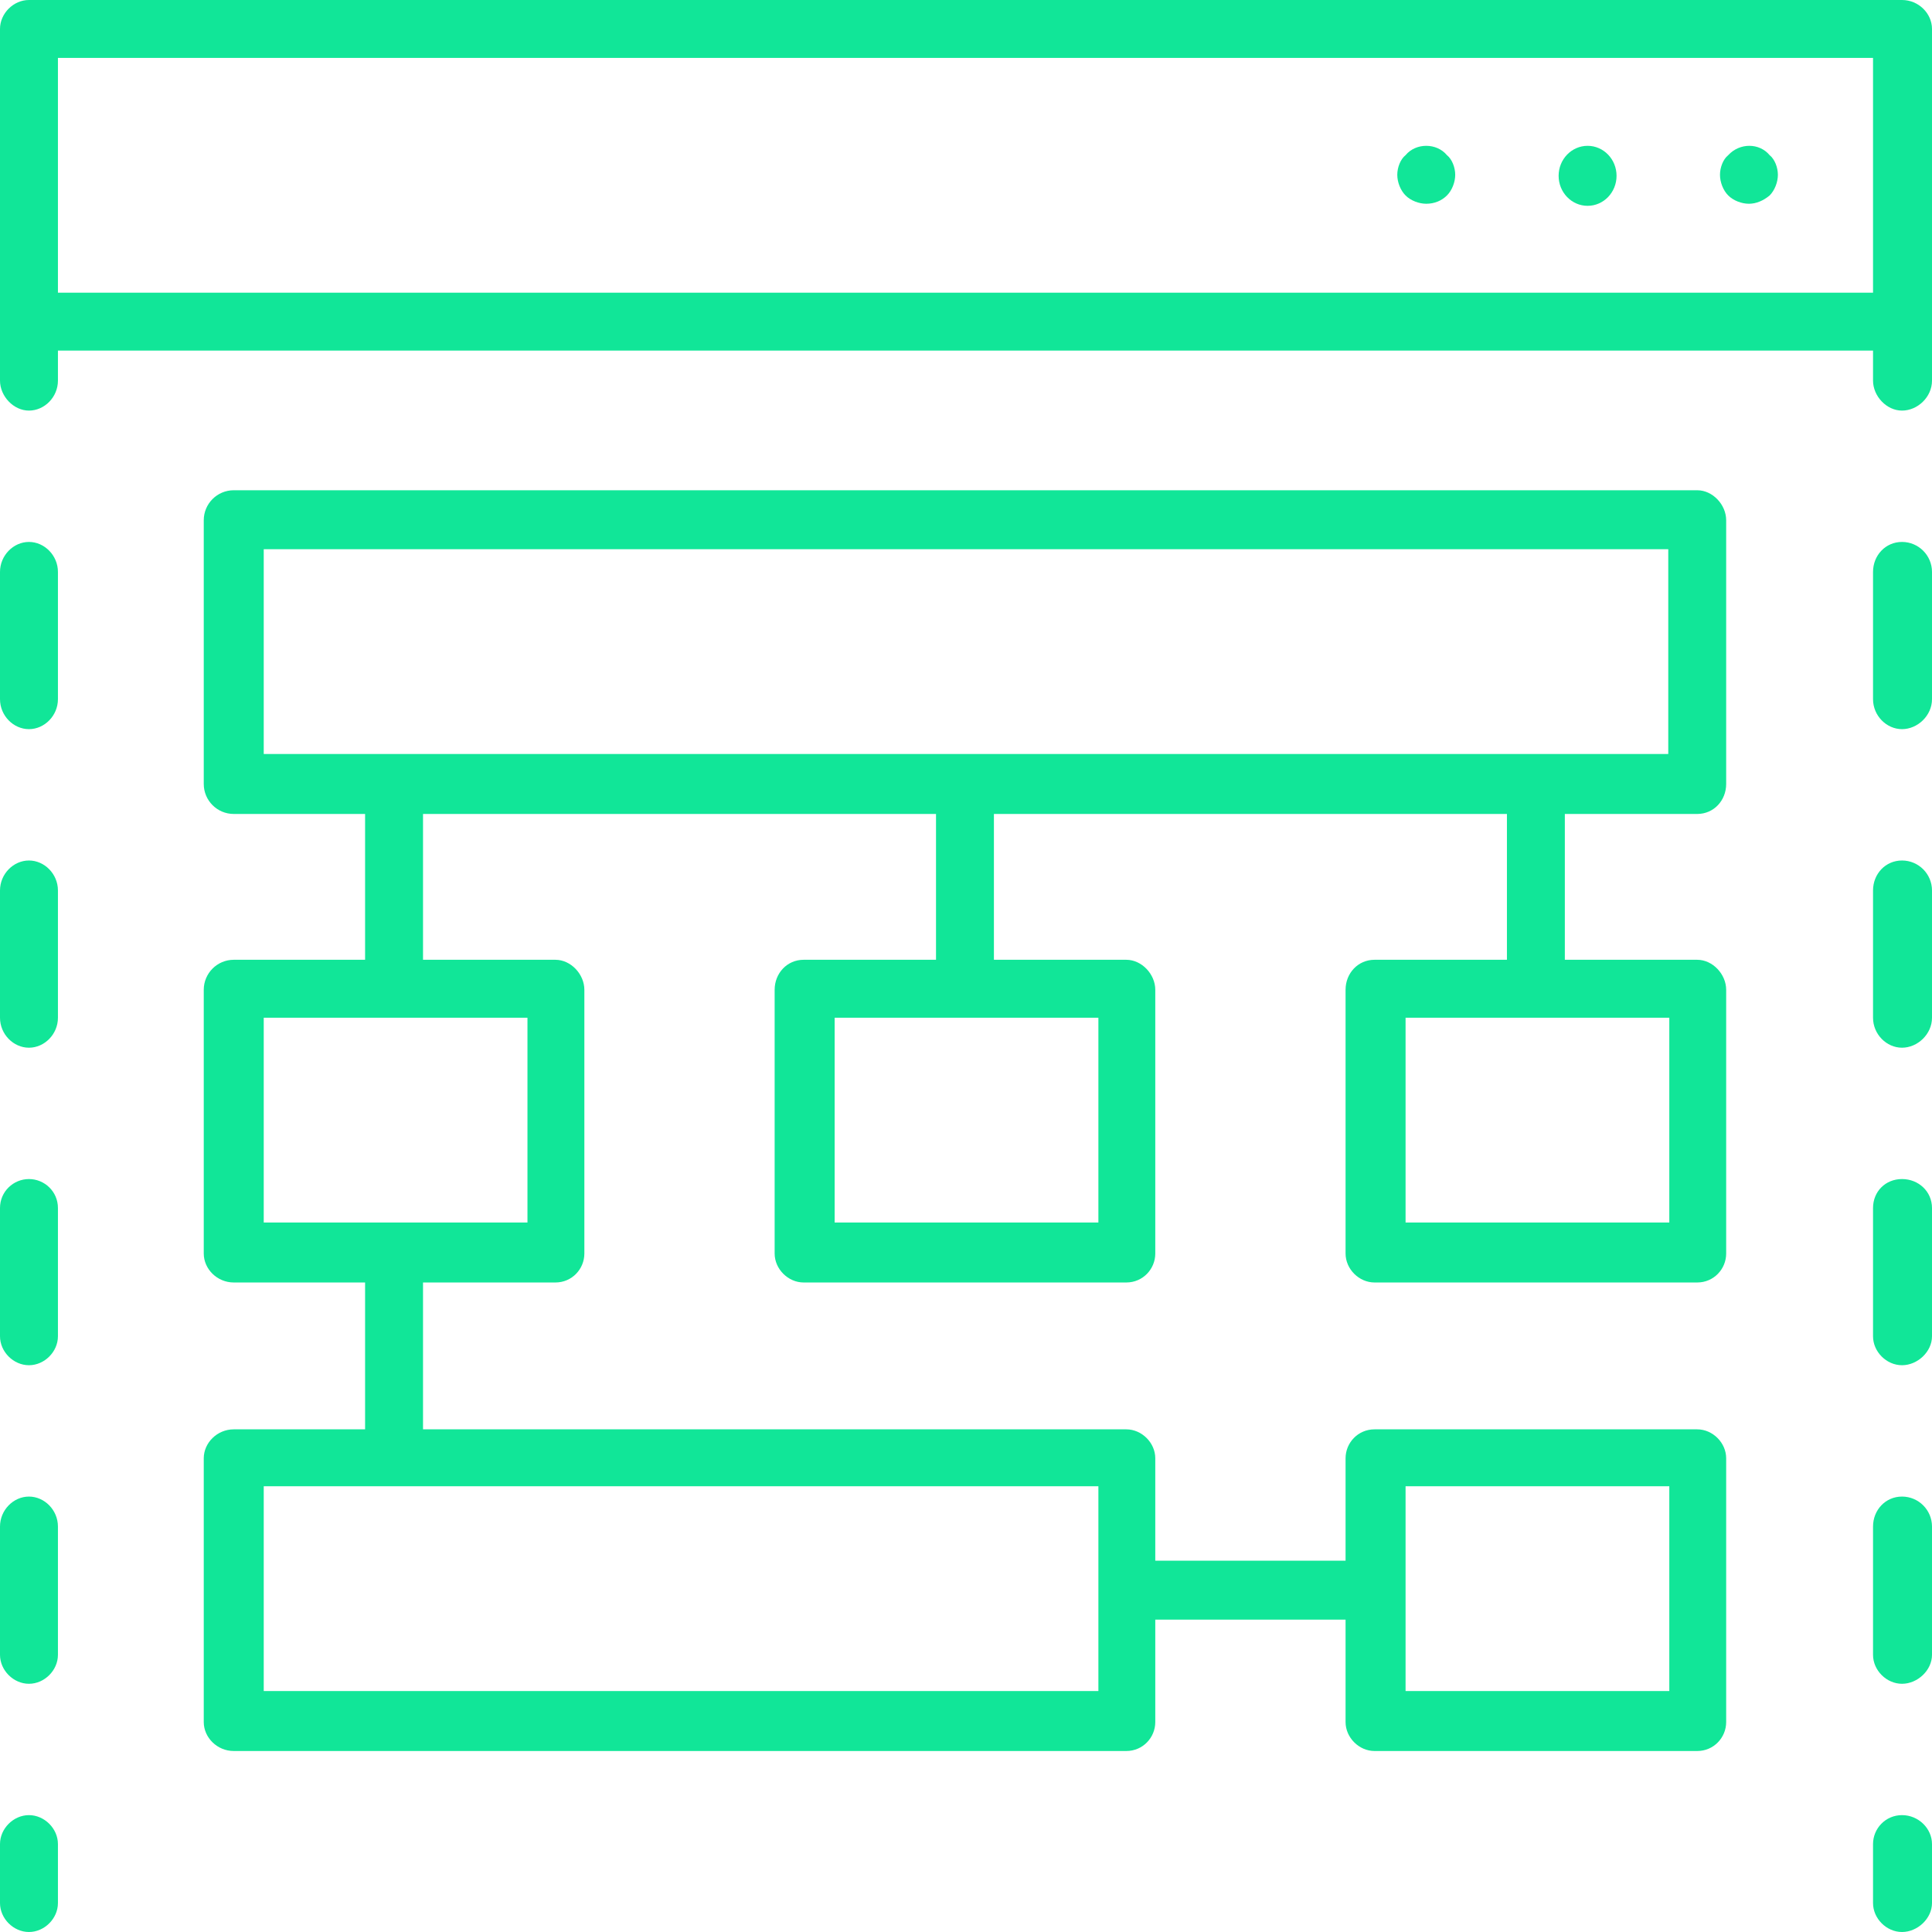
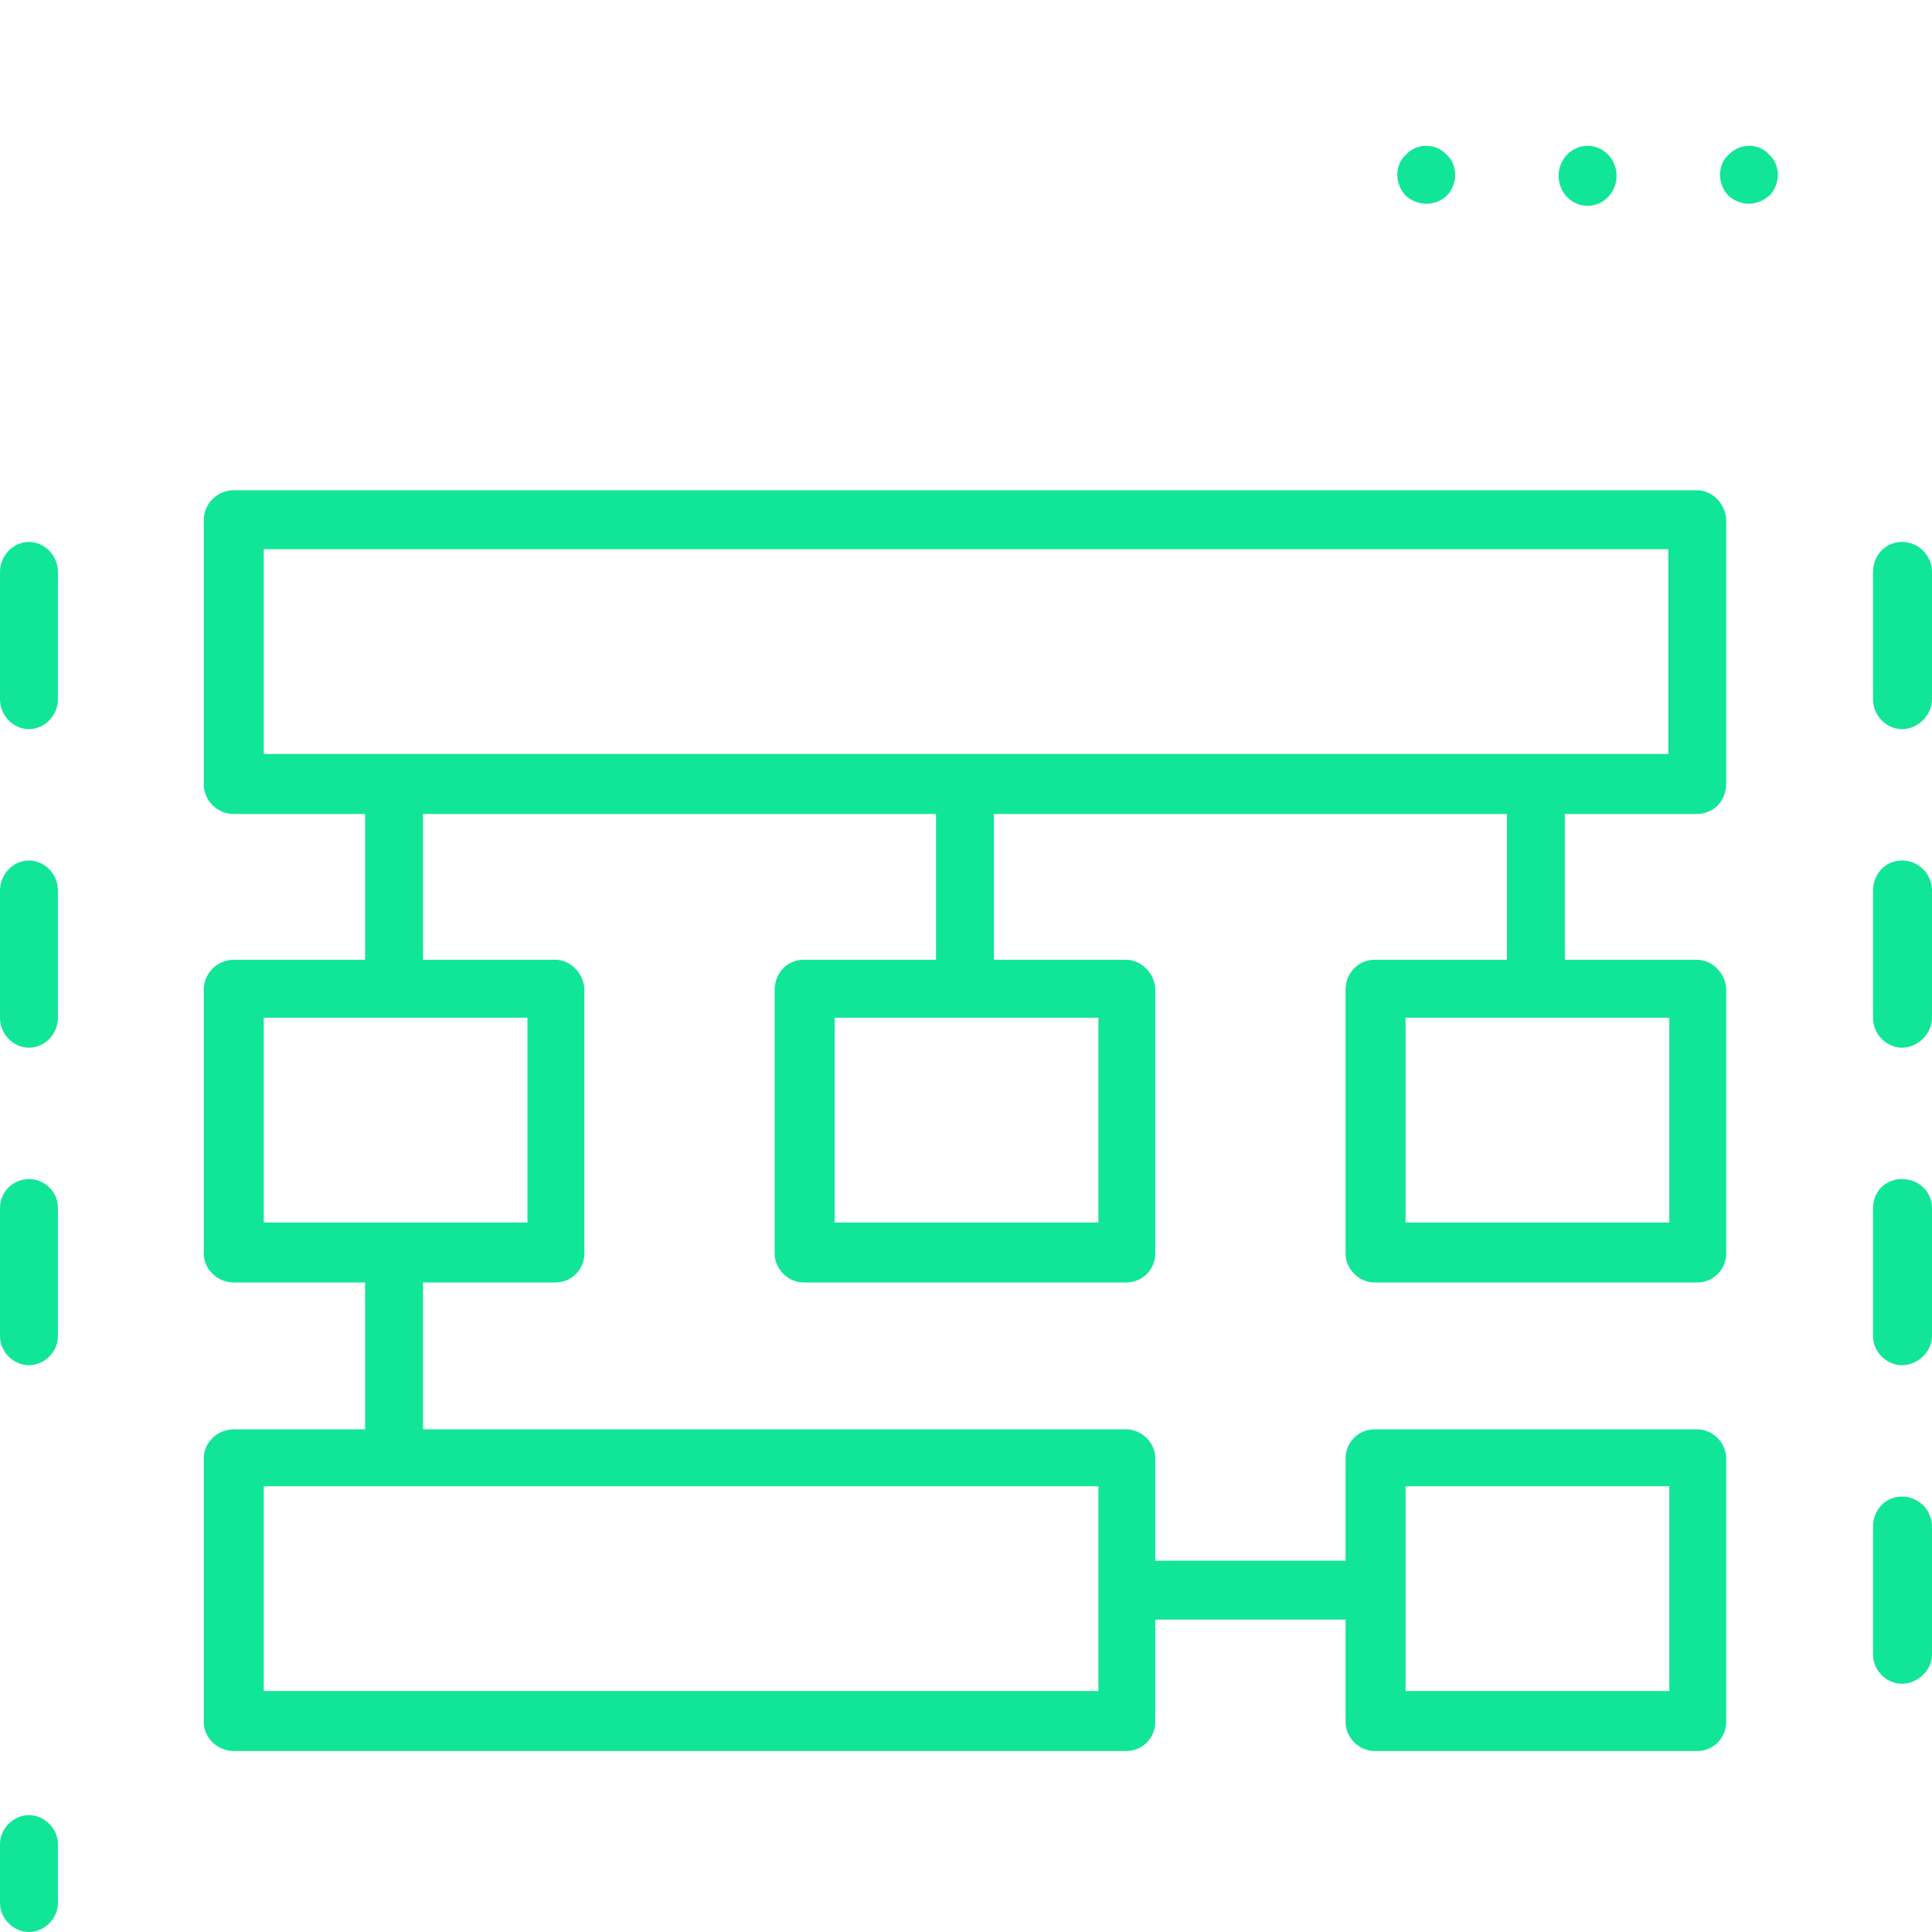
<svg xmlns="http://www.w3.org/2000/svg" width="69" height="69" viewBox="0 0 69 69" fill="none">
  <g id="layer_1" clip-path="url(#clip0_111_190)">
    <g id="Vector">
      <path d="M1.034 64.826C0.48 64.826 0 65.306 0 65.86V67.966C0 68.52 0.48 69 1.034 69C1.588 69 2.069 68.52 2.069 67.966V65.86C2.069 65.306 1.588 64.826 1.034 64.826Z" fill="#11E698" />
      <path d="M1.034 19.355C0.48 19.355 0 19.836 0 20.427V24.97C0 25.561 0.48 26.041 1.034 26.041C1.588 26.041 2.069 25.561 2.069 24.97V20.427C2.069 19.836 1.588 19.355 1.034 19.355Z" fill="#11E698" />
-       <path d="M1.034 53.449C0.48 53.449 0 53.929 0 54.52V59.101C0 59.655 0.48 60.135 1.034 60.135C1.588 60.135 2.069 59.655 2.069 59.101V54.52C2.069 53.929 1.588 53.449 1.034 53.449Z" fill="#11E698" />
      <path d="M1.034 30.732C0.48 30.732 0 31.212 0 31.803V36.347C0 36.938 0.48 37.418 1.034 37.418C1.588 37.418 2.069 36.938 2.069 36.347V31.803C2.069 31.212 1.588 30.732 1.034 30.732Z" fill="#11E698" />
      <path d="M1.034 42.109C0.48 42.109 0 42.553 0 43.144V47.724C0 48.278 0.48 48.758 1.034 48.758C1.588 48.758 2.069 48.278 2.069 47.724V43.144C2.069 42.553 1.588 42.109 1.034 42.109Z" fill="#11E698" />
      <path d="M67.929 30.732C67.338 30.732 66.894 31.212 66.894 31.803V36.347C66.894 36.938 67.375 37.418 67.929 37.418C68.483 37.418 69 36.938 69 36.347V31.803C69 31.212 68.52 30.732 67.929 30.732Z" fill="#11E698" />
      <path d="M67.929 42.109C67.338 42.109 66.894 42.553 66.894 43.144V47.724C66.894 48.278 67.375 48.758 67.929 48.758C68.483 48.758 69 48.278 69 47.724V43.144C69 42.553 68.52 42.109 67.929 42.109Z" fill="#11E698" />
      <path d="M67.929 53.449C67.338 53.449 66.894 53.929 66.894 54.52V59.101C66.894 59.655 67.375 60.135 67.929 60.135C68.483 60.135 69 59.655 69 59.101V54.52C69 53.929 68.52 53.449 67.929 53.449Z" fill="#11E698" />
      <path d="M67.929 19.355C67.338 19.355 66.894 19.836 66.894 20.427V24.97C66.894 25.561 67.375 26.041 67.929 26.041C68.483 26.041 69 25.561 69 24.97V20.427C69 19.836 68.52 19.355 67.929 19.355Z" fill="#11E698" />
-       <path d="M67.929 64.826C67.338 64.826 66.894 65.306 66.894 65.86V67.966C66.894 68.52 67.375 69 67.929 69C68.483 69 69 68.52 69 67.966V65.86C69 65.306 68.52 64.826 67.929 64.826Z" fill="#11E698" />
-       <path d="M67.929 0H1.034C0.48 0 0 0.48 0 1.034V13.593C0 14.147 0.48 14.664 1.034 14.664C1.588 14.664 2.069 14.184 2.069 13.593V12.522H66.894V13.593C66.894 14.147 67.375 14.664 67.929 14.664C68.483 14.664 69 14.184 69 13.593V1.034C69 0.48 68.52 0 67.929 0ZM2.069 10.453V2.069H66.894V10.453H2.069Z" fill="#11E698" />
      <path d="M61.723 5.541C61.538 5.688 61.428 5.984 61.428 6.243C61.428 6.501 61.538 6.797 61.723 6.981C61.908 7.166 62.203 7.277 62.462 7.277C62.721 7.277 62.979 7.166 63.201 6.981C63.385 6.797 63.496 6.501 63.496 6.243C63.496 5.984 63.385 5.688 63.201 5.541C62.831 5.097 62.13 5.097 61.723 5.541Z" fill="#11E698" />
      <path d="M56.7 7.351C57.271 7.351 57.734 6.871 57.734 6.279C57.734 5.688 57.271 5.208 56.7 5.208C56.129 5.208 55.665 5.688 55.665 6.279C55.665 6.871 56.129 7.351 56.7 7.351Z" fill="#11E698" />
      <path d="M50.199 5.541C50.014 5.688 49.903 5.984 49.903 6.243C49.903 6.501 50.014 6.797 50.199 6.981C50.383 7.166 50.679 7.277 50.937 7.277C51.233 7.277 51.491 7.166 51.676 6.981C51.861 6.797 51.972 6.501 51.972 6.243C51.972 5.984 51.861 5.688 51.676 5.541C51.307 5.097 50.568 5.097 50.199 5.541Z" fill="#11E698" />
      <path d="M60.652 17.509H8.348C7.757 17.509 7.277 17.989 7.277 18.58V27.999C7.277 28.59 7.757 29.07 8.348 29.07H13.039V34.278H8.348C7.757 34.278 7.277 34.759 7.277 35.35V44.769C7.277 45.323 7.757 45.803 8.348 45.803H13.039V51.048H8.348C7.757 51.048 7.277 51.528 7.277 52.082V61.502C7.277 62.056 7.757 62.536 8.348 62.536H40.225C40.816 62.536 41.26 62.056 41.26 61.502V57.845H48.056V61.502C48.056 62.056 48.536 62.536 49.09 62.536H60.615C61.206 62.536 61.649 62.056 61.649 61.502V52.082C61.649 51.528 61.169 51.048 60.615 51.048H49.09C48.499 51.048 48.056 51.528 48.056 52.082V55.739H41.26V52.082C41.26 51.528 40.779 51.048 40.225 51.048H15.108V45.803H19.836C20.427 45.803 20.87 45.323 20.87 44.769V35.35C20.87 34.795 20.39 34.278 19.836 34.278H15.108V29.07H33.429V34.278H28.701C28.11 34.278 27.666 34.759 27.666 35.35V44.769C27.666 45.323 28.147 45.803 28.701 45.803H40.225C40.816 45.803 41.26 45.323 41.26 44.769V35.35C41.26 34.795 40.779 34.278 40.225 34.278H35.497V29.07H53.819V34.278H49.09C48.499 34.278 48.056 34.759 48.056 35.35V44.769C48.056 45.323 48.536 45.803 49.09 45.803H60.615C61.206 45.803 61.649 45.323 61.649 44.769V35.35C61.649 34.795 61.169 34.278 60.615 34.278H55.887V29.07H60.615C61.206 29.07 61.649 28.59 61.649 27.999V18.58C61.649 18.026 61.169 17.509 60.615 17.509H60.652ZM50.199 53.08H59.618V60.394H50.199V53.08ZM39.228 60.394H9.419V53.08H39.228V60.394ZM18.838 43.661H9.419V36.347H18.838V43.661ZM39.228 43.661H29.809V36.347H39.228V43.661ZM59.618 43.661H50.199V36.347H59.618V43.661ZM59.618 26.928H9.419V19.614H59.581V26.928H59.618Z" fill="#11E698" />
    </g>
  </g>
  <defs>
    <clipPath id="clip0_111_190">
      <rect width="69" height="69" fill="white" />
    </clipPath>
  </defs>
</svg>